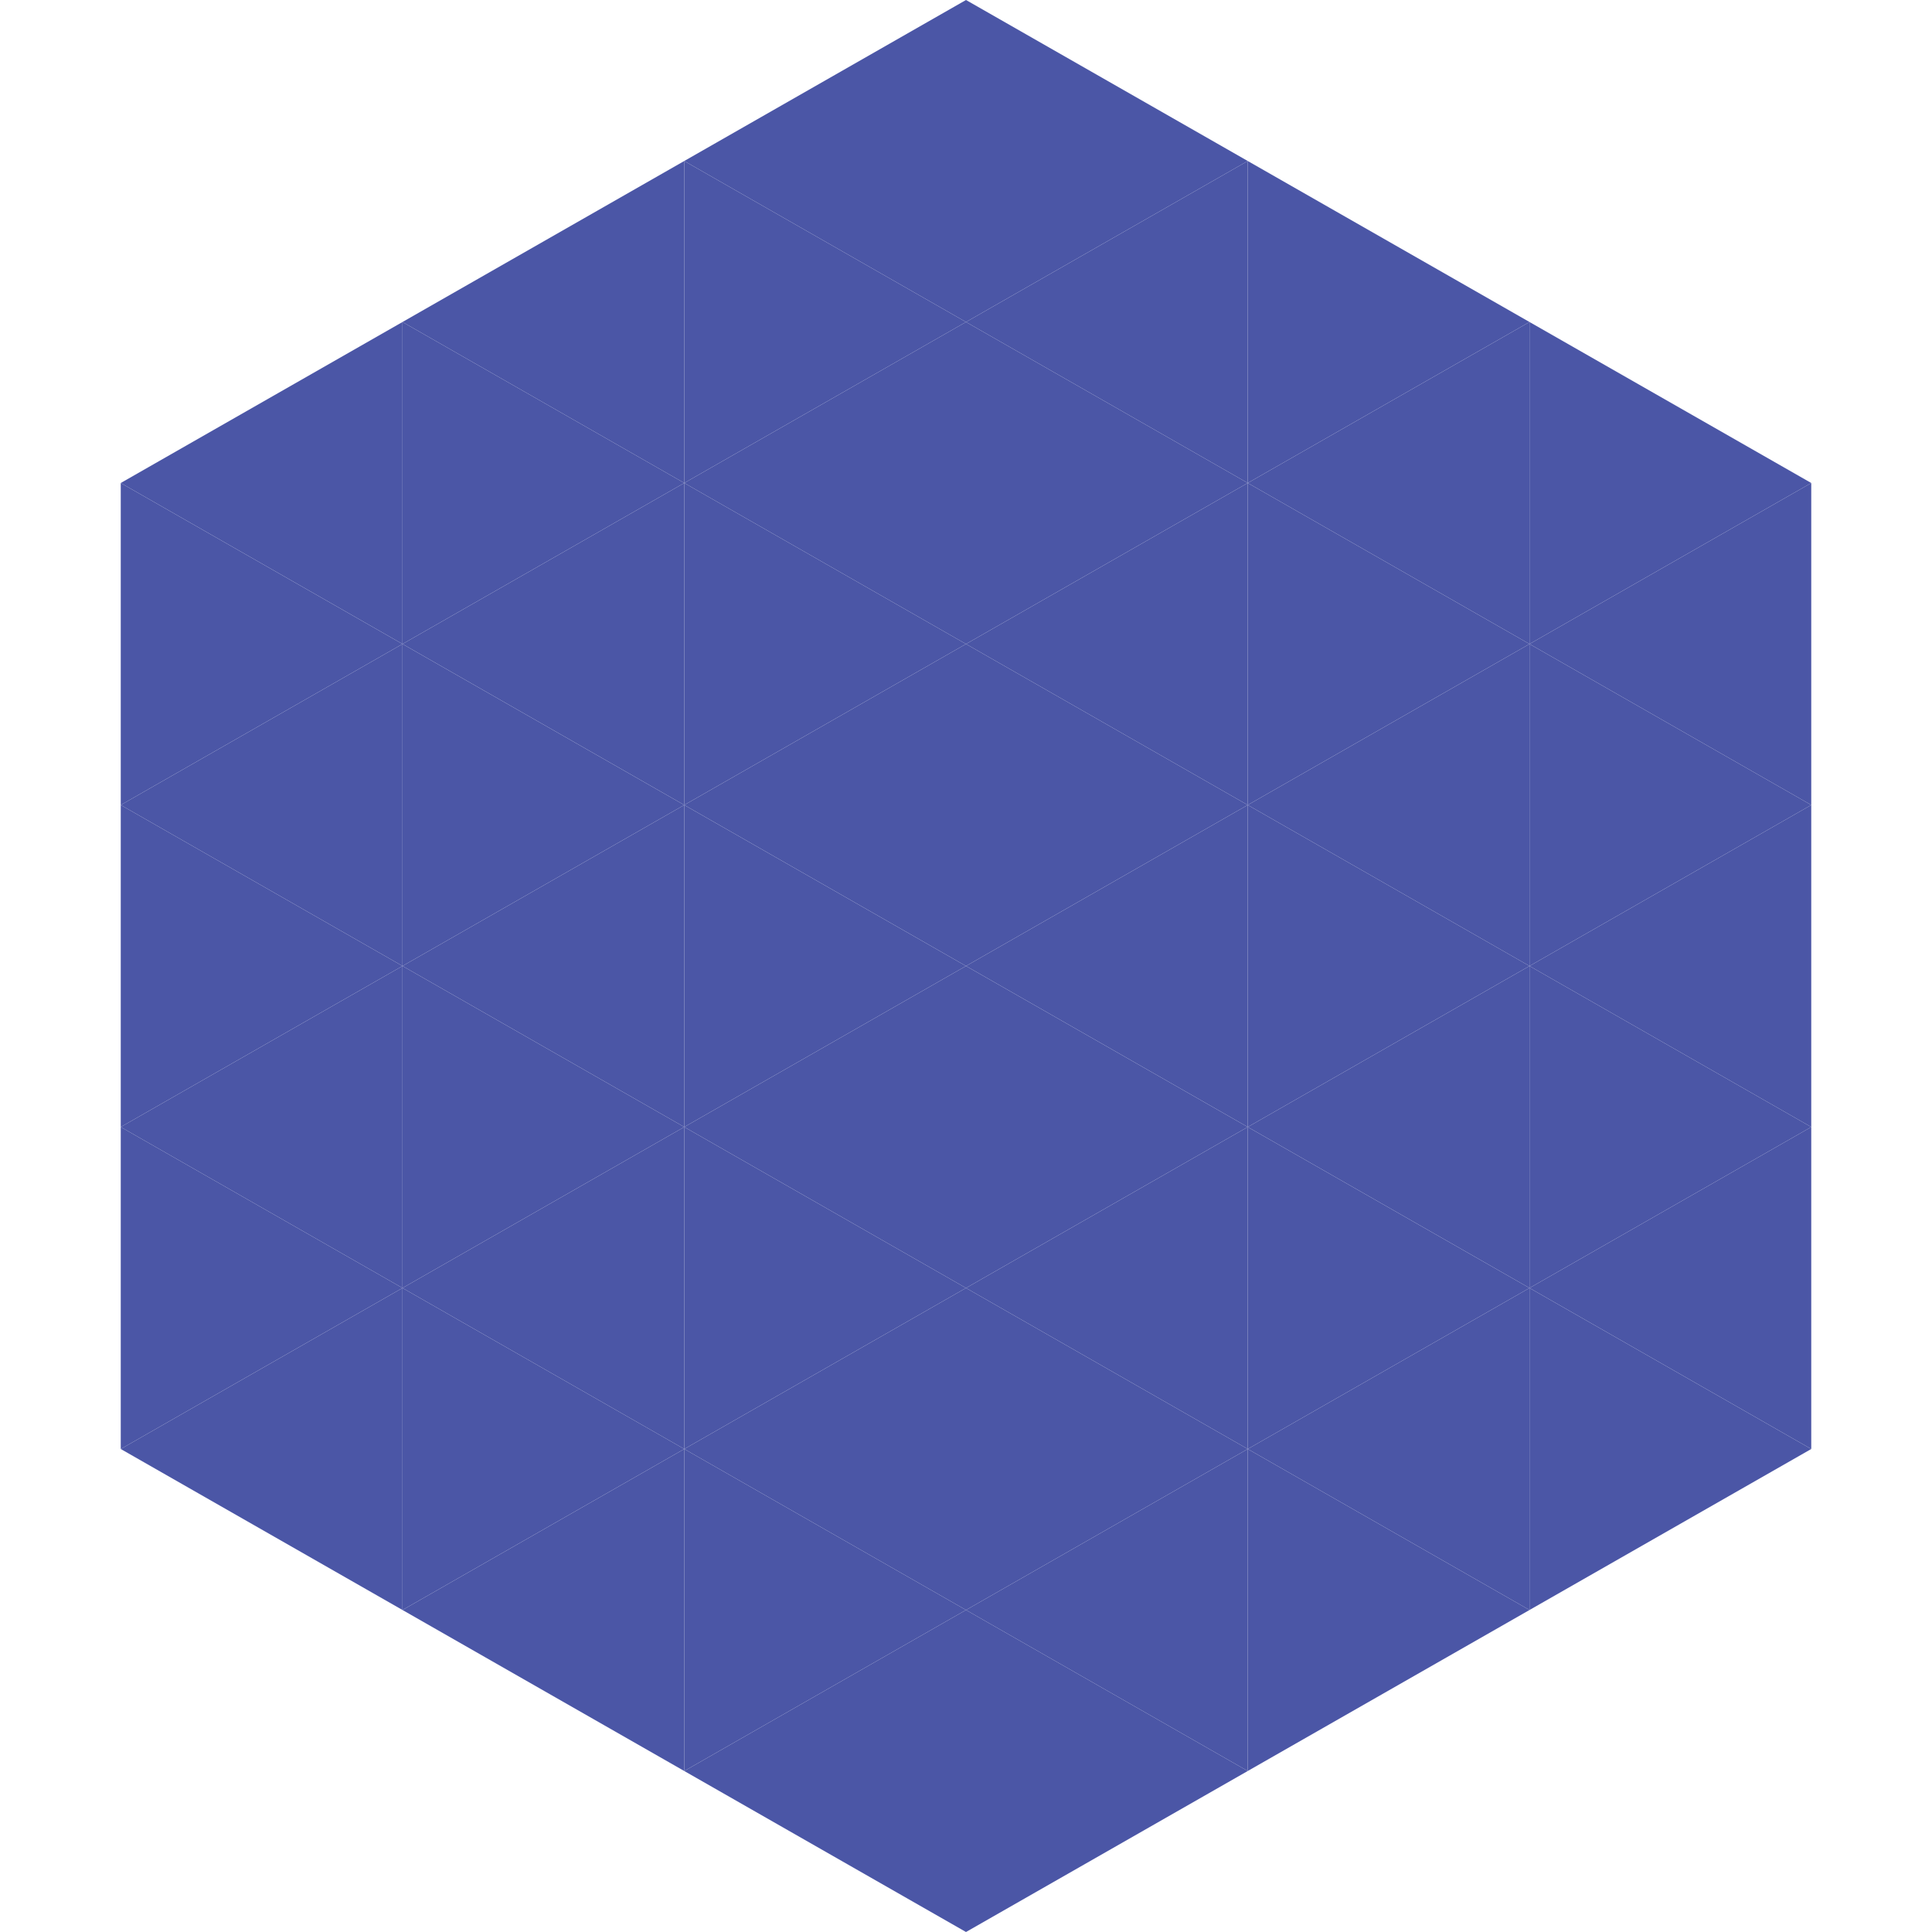
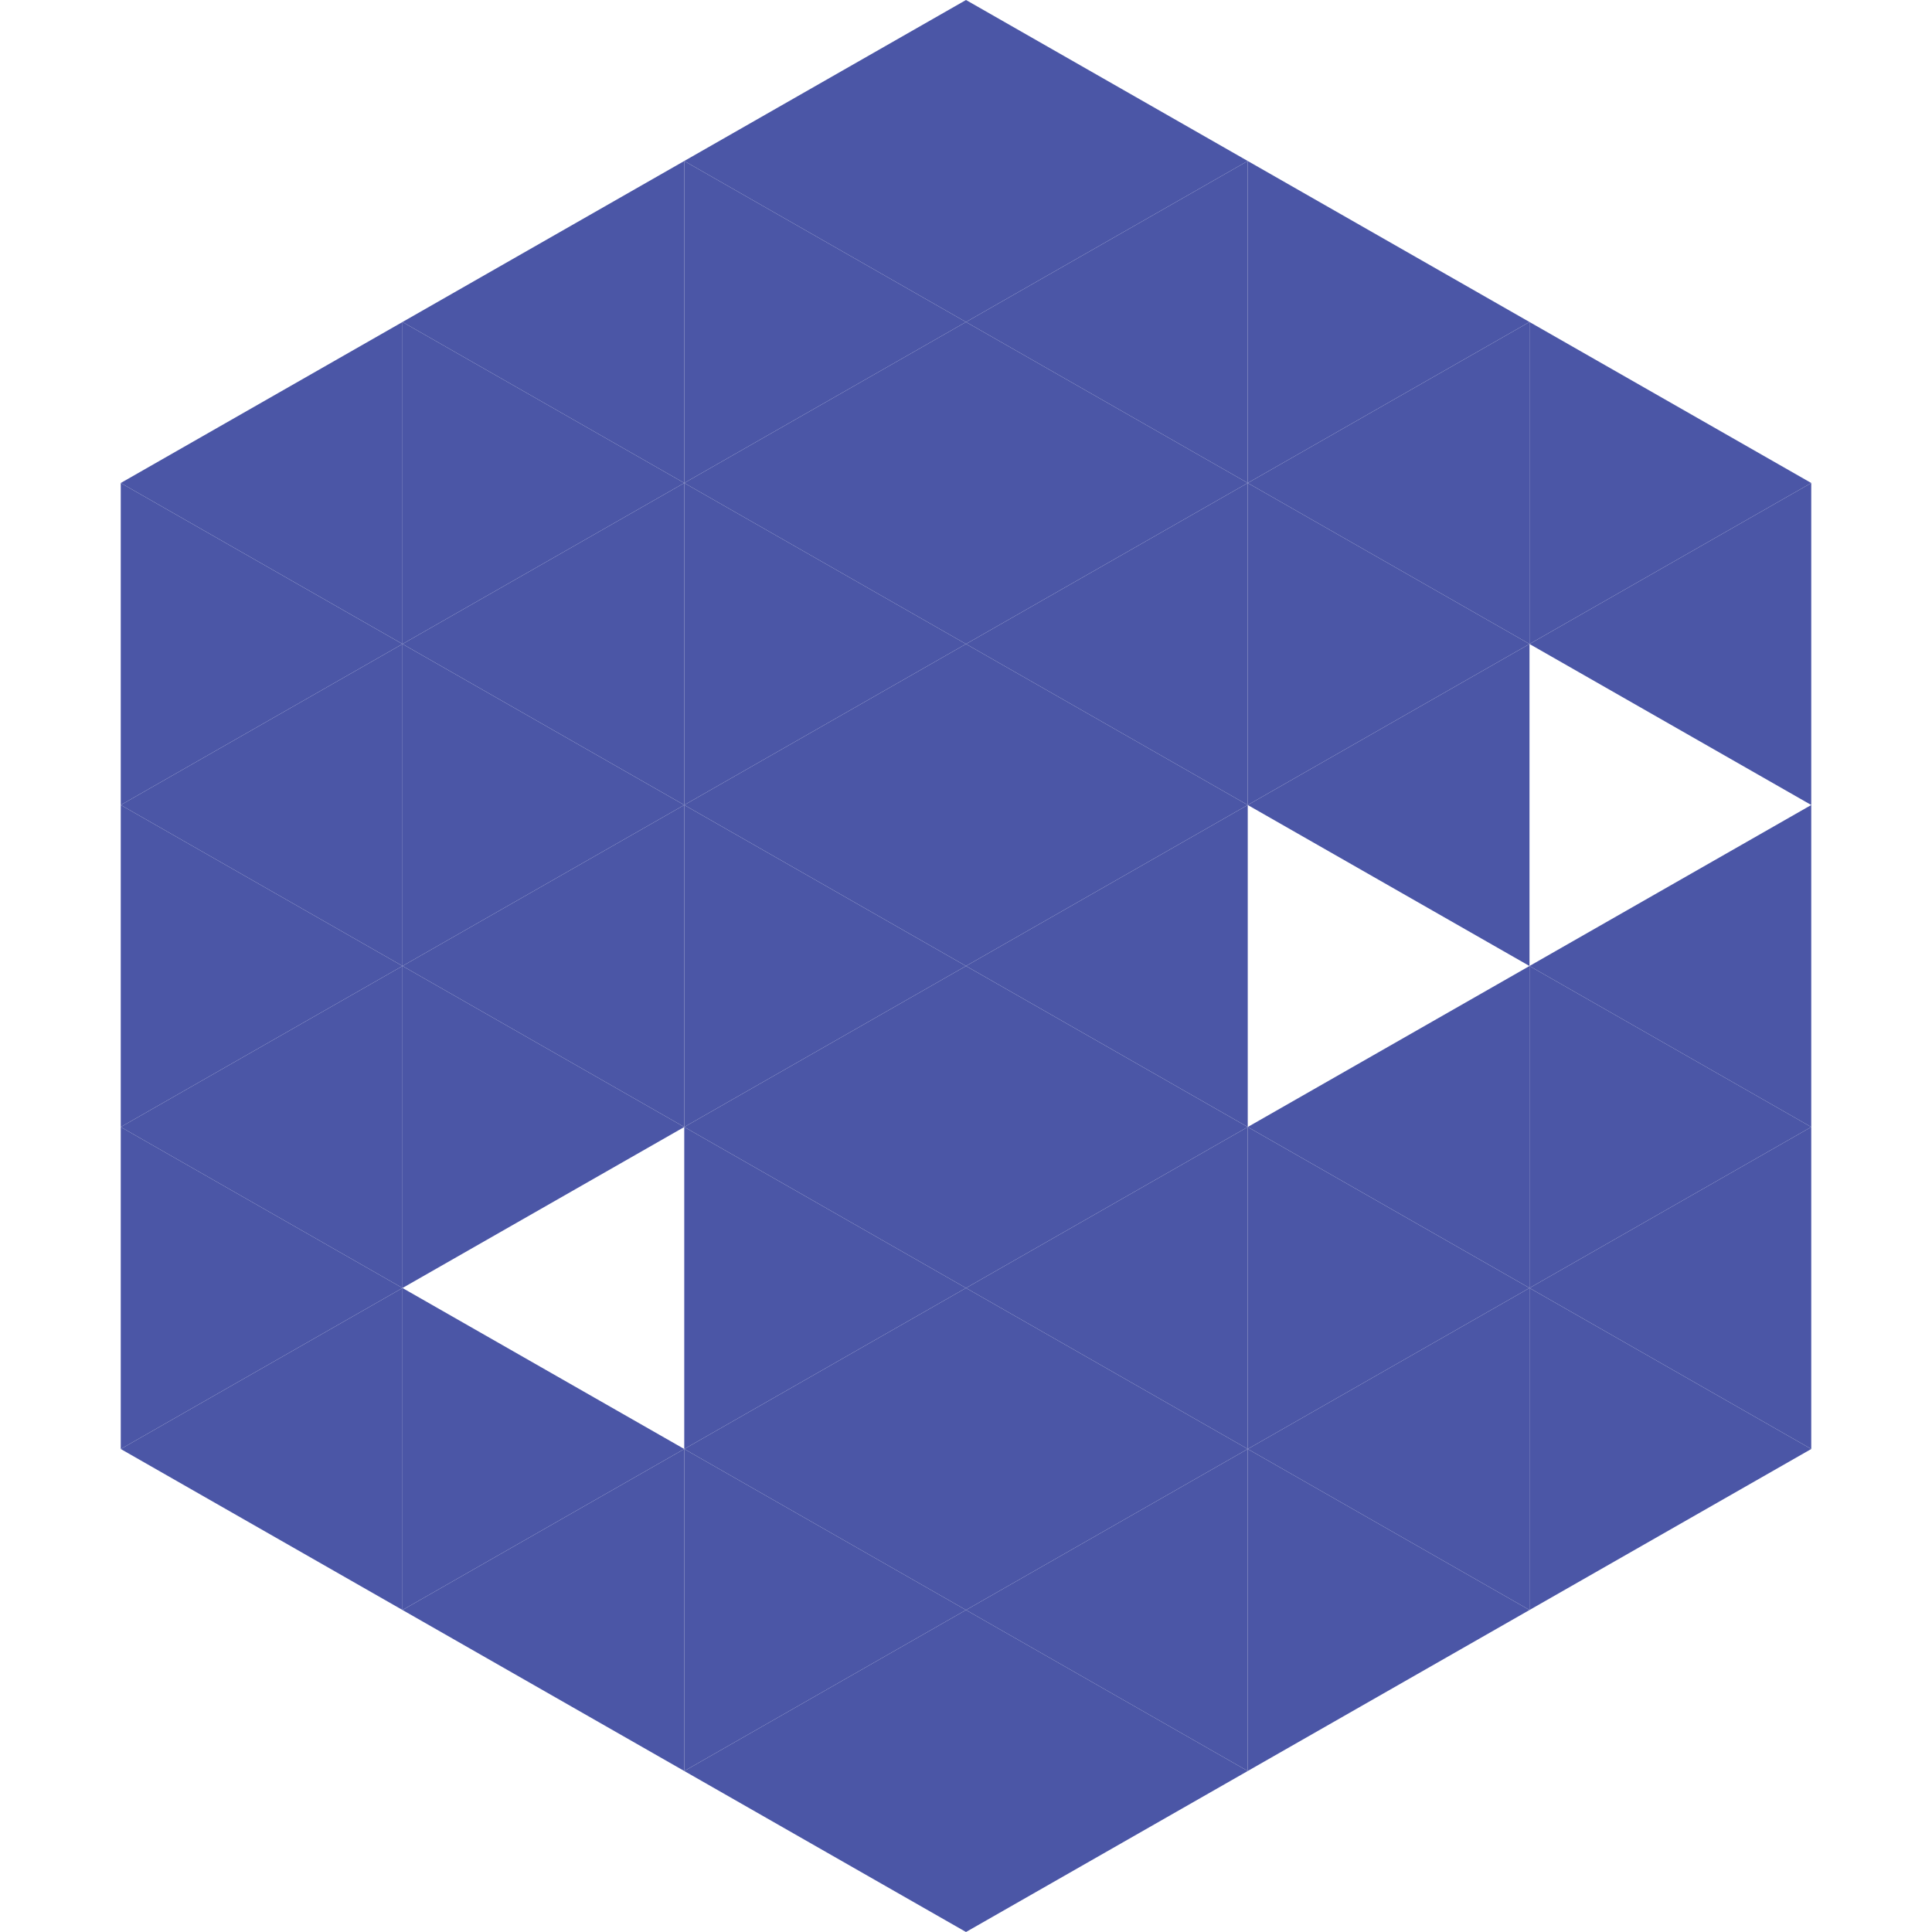
<svg xmlns="http://www.w3.org/2000/svg" width="240" height="240">
  <polygon points="50,40 15,60 50,80" style="fill:rgb(75,86,166)" />
  <polygon points="190,40 225,60 190,80" style="fill:rgb(75,86,166)" />
  <polygon points="15,60 50,80 15,100" style="fill:rgb(75,86,166)" />
  <polygon points="225,60 190,80 225,100" style="fill:rgb(75,86,166)" />
  <polygon points="50,80 15,100 50,120" style="fill:rgb(75,86,166)" />
-   <polygon points="190,80 225,100 190,120" style="fill:rgb(75,86,166)" />
  <polygon points="15,100 50,120 15,140" style="fill:rgb(75,86,166)" />
  <polygon points="225,100 190,120 225,140" style="fill:rgb(75,86,166)" />
  <polygon points="50,120 15,140 50,160" style="fill:rgb(75,86,166)" />
  <polygon points="190,120 225,140 190,160" style="fill:rgb(75,86,166)" />
  <polygon points="15,140 50,160 15,180" style="fill:rgb(75,86,166)" />
  <polygon points="225,140 190,160 225,180" style="fill:rgb(75,86,166)" />
  <polygon points="50,160 15,180 50,200" style="fill:rgb(75,86,166)" />
  <polygon points="190,160 225,180 190,200" style="fill:rgb(75,86,166)" />
  <polygon points="15,180 50,200 15,220" style="fill:rgb(255,255,255); fill-opacity:0" />
  <polygon points="225,180 190,200 225,220" style="fill:rgb(255,255,255); fill-opacity:0" />
  <polygon points="50,0 85,20 50,40" style="fill:rgb(255,255,255); fill-opacity:0" />
  <polygon points="190,0 155,20 190,40" style="fill:rgb(255,255,255); fill-opacity:0" />
  <polygon points="85,20 50,40 85,60" style="fill:rgb(75,86,166)" />
  <polygon points="155,20 190,40 155,60" style="fill:rgb(75,86,166)" />
  <polygon points="50,40 85,60 50,80" style="fill:rgb(75,86,166)" />
  <polygon points="190,40 155,60 190,80" style="fill:rgb(75,86,166)" />
  <polygon points="85,60 50,80 85,100" style="fill:rgb(75,86,166)" />
  <polygon points="155,60 190,80 155,100" style="fill:rgb(75,86,166)" />
  <polygon points="50,80 85,100 50,120" style="fill:rgb(75,86,166)" />
  <polygon points="190,80 155,100 190,120" style="fill:rgb(75,86,166)" />
  <polygon points="85,100 50,120 85,140" style="fill:rgb(75,86,166)" />
-   <polygon points="155,100 190,120 155,140" style="fill:rgb(75,86,166)" />
  <polygon points="50,120 85,140 50,160" style="fill:rgb(75,86,166)" />
  <polygon points="190,120 155,140 190,160" style="fill:rgb(75,86,166)" />
-   <polygon points="85,140 50,160 85,180" style="fill:rgb(75,86,166)" />
  <polygon points="155,140 190,160 155,180" style="fill:rgb(75,86,166)" />
  <polygon points="50,160 85,180 50,200" style="fill:rgb(75,86,166)" />
  <polygon points="190,160 155,180 190,200" style="fill:rgb(75,86,166)" />
  <polygon points="85,180 50,200 85,220" style="fill:rgb(75,86,166)" />
  <polygon points="155,180 190,200 155,220" style="fill:rgb(75,86,166)" />
  <polygon points="120,0 85,20 120,40" style="fill:rgb(75,86,166)" />
  <polygon points="120,0 155,20 120,40" style="fill:rgb(75,86,166)" />
  <polygon points="85,20 120,40 85,60" style="fill:rgb(75,86,166)" />
  <polygon points="155,20 120,40 155,60" style="fill:rgb(75,86,166)" />
  <polygon points="120,40 85,60 120,80" style="fill:rgb(75,86,166)" />
  <polygon points="120,40 155,60 120,80" style="fill:rgb(75,86,166)" />
  <polygon points="85,60 120,80 85,100" style="fill:rgb(75,86,166)" />
  <polygon points="155,60 120,80 155,100" style="fill:rgb(75,86,166)" />
  <polygon points="120,80 85,100 120,120" style="fill:rgb(75,86,166)" />
  <polygon points="120,80 155,100 120,120" style="fill:rgb(75,86,166)" />
  <polygon points="85,100 120,120 85,140" style="fill:rgb(75,86,166)" />
  <polygon points="155,100 120,120 155,140" style="fill:rgb(75,86,166)" />
  <polygon points="120,120 85,140 120,160" style="fill:rgb(75,86,166)" />
  <polygon points="120,120 155,140 120,160" style="fill:rgb(75,86,166)" />
  <polygon points="85,140 120,160 85,180" style="fill:rgb(75,86,166)" />
  <polygon points="155,140 120,160 155,180" style="fill:rgb(75,86,166)" />
  <polygon points="120,160 85,180 120,200" style="fill:rgb(75,86,166)" />
  <polygon points="120,160 155,180 120,200" style="fill:rgb(75,86,166)" />
  <polygon points="85,180 120,200 85,220" style="fill:rgb(75,86,166)" />
  <polygon points="155,180 120,200 155,220" style="fill:rgb(75,86,166)" />
  <polygon points="120,200 85,220 120,240" style="fill:rgb(75,86,166)" />
  <polygon points="120,200 155,220 120,240" style="fill:rgb(75,86,166)" />
  <polygon points="85,220 120,240 85,260" style="fill:rgb(255,255,255); fill-opacity:0" />
-   <polygon points="155,220 120,240 155,260" style="fill:rgb(255,255,255); fill-opacity:0" />
</svg>